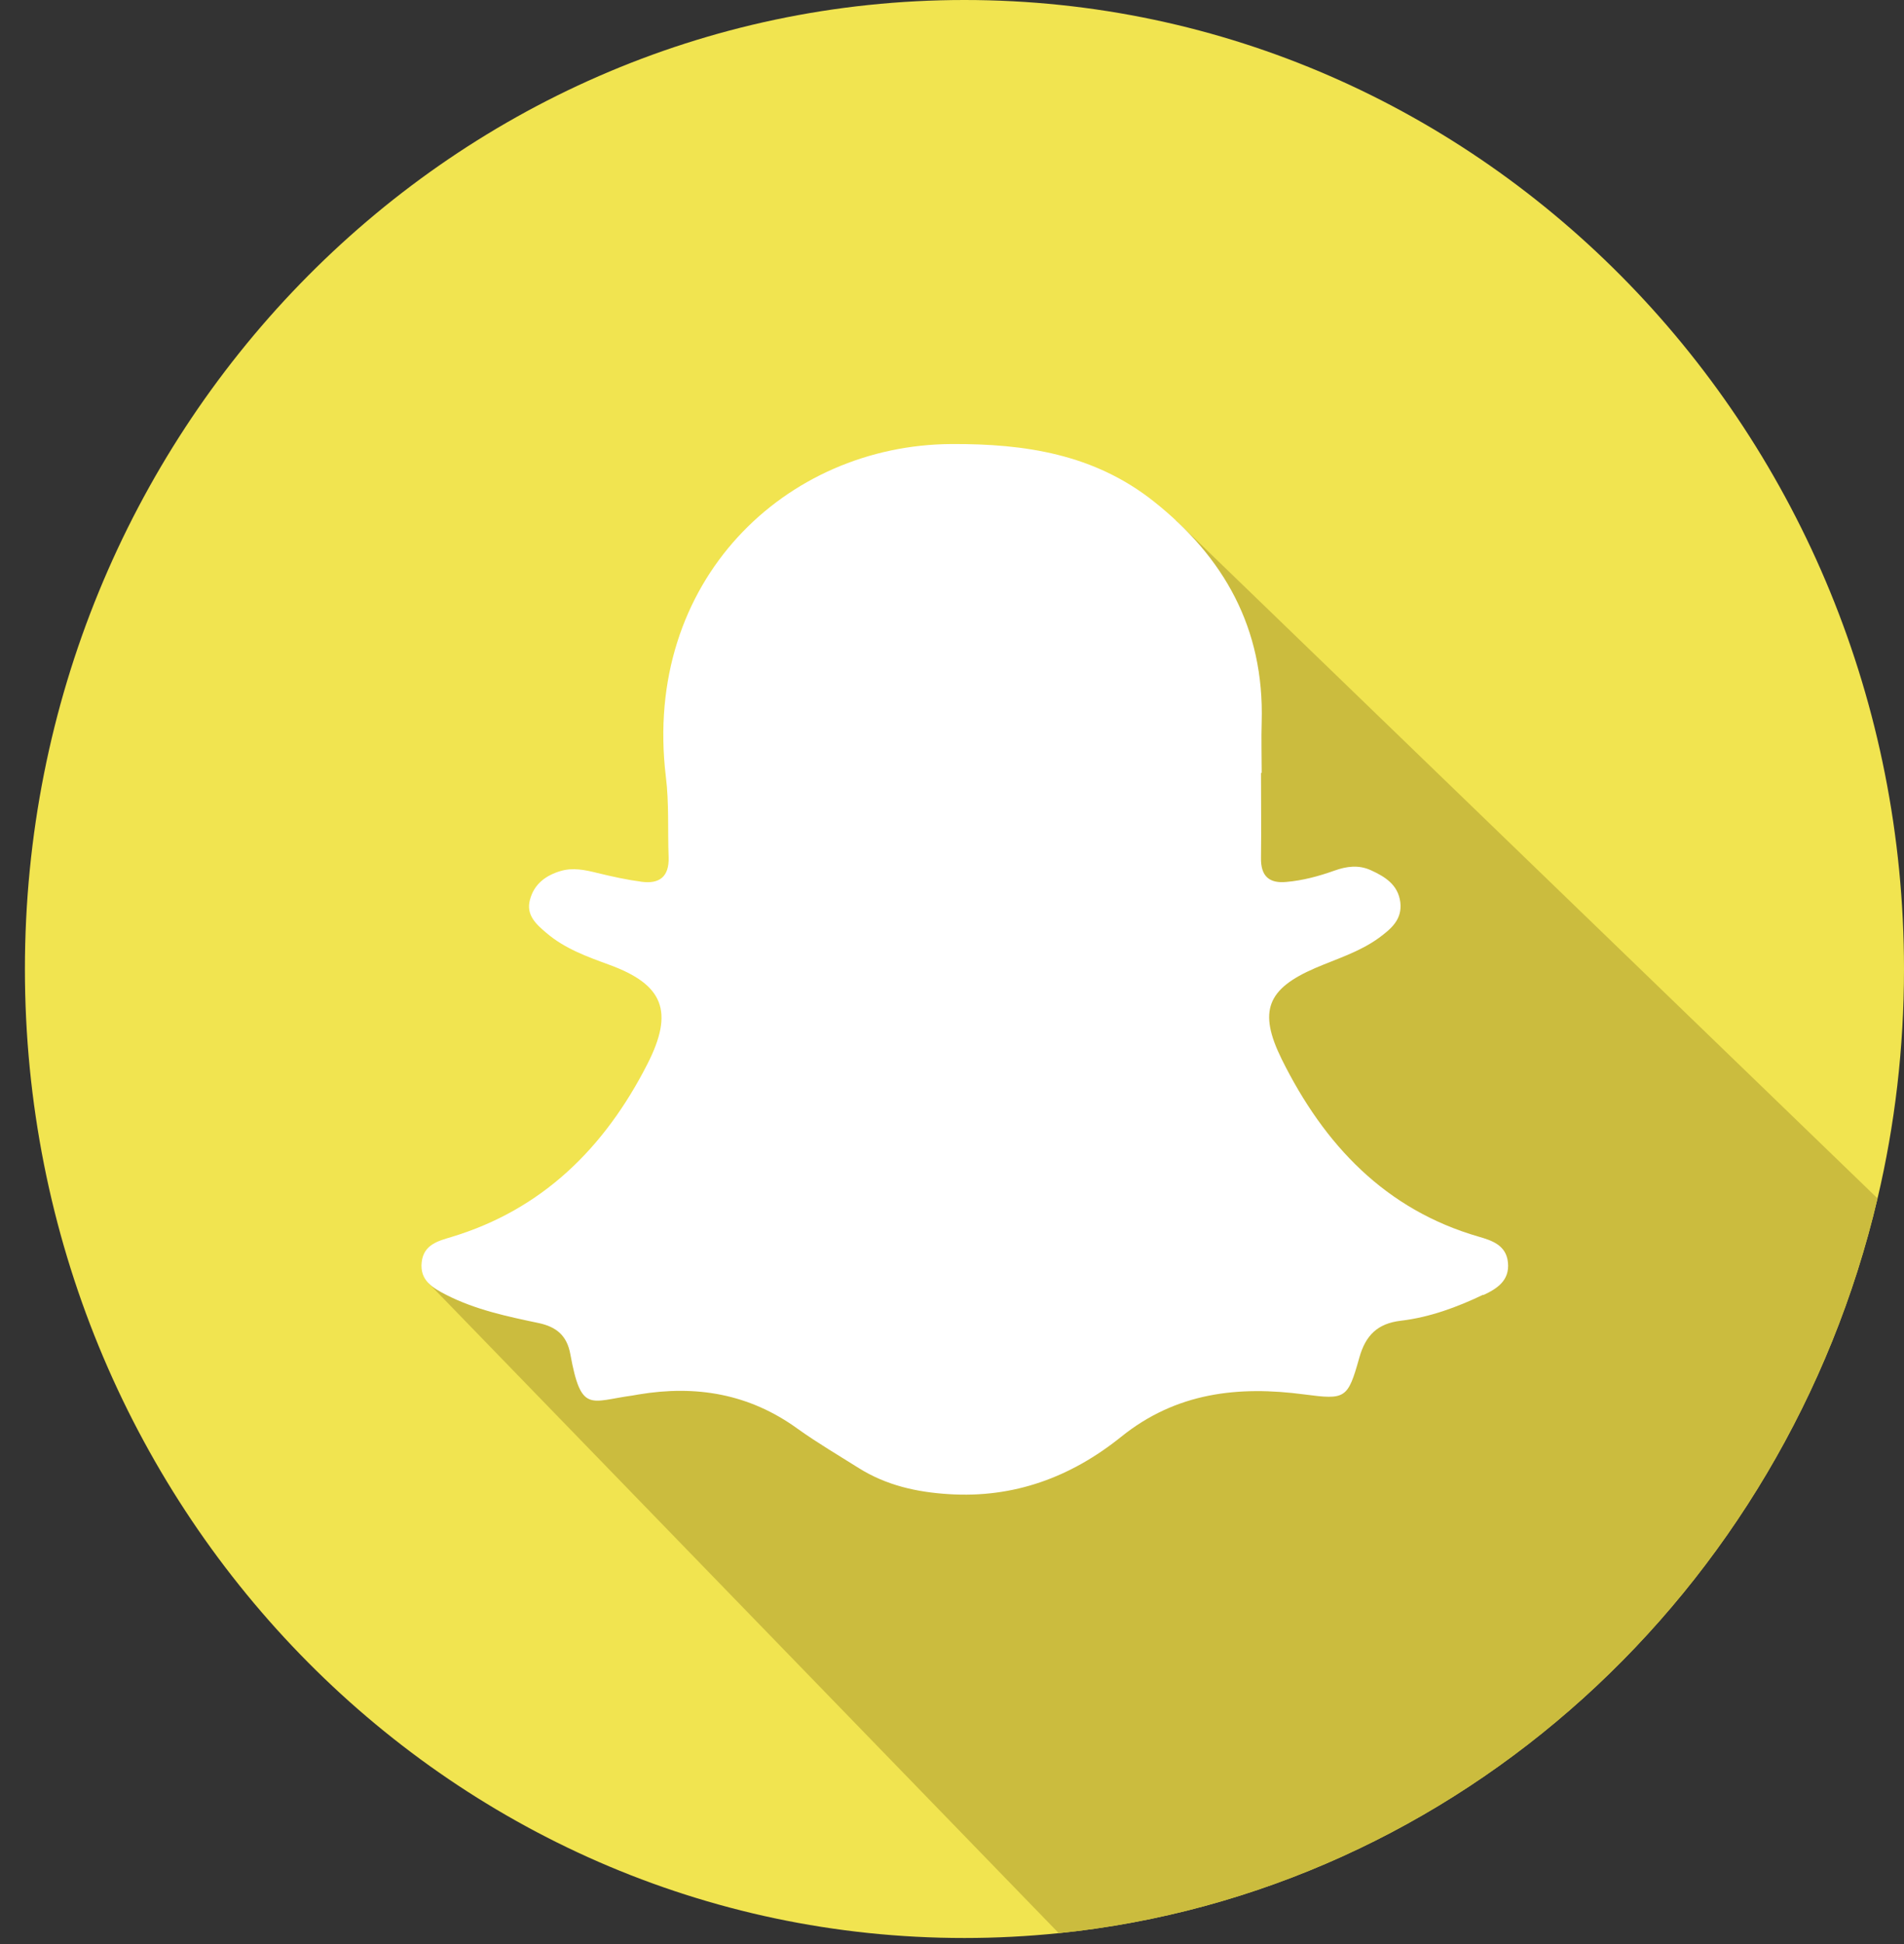
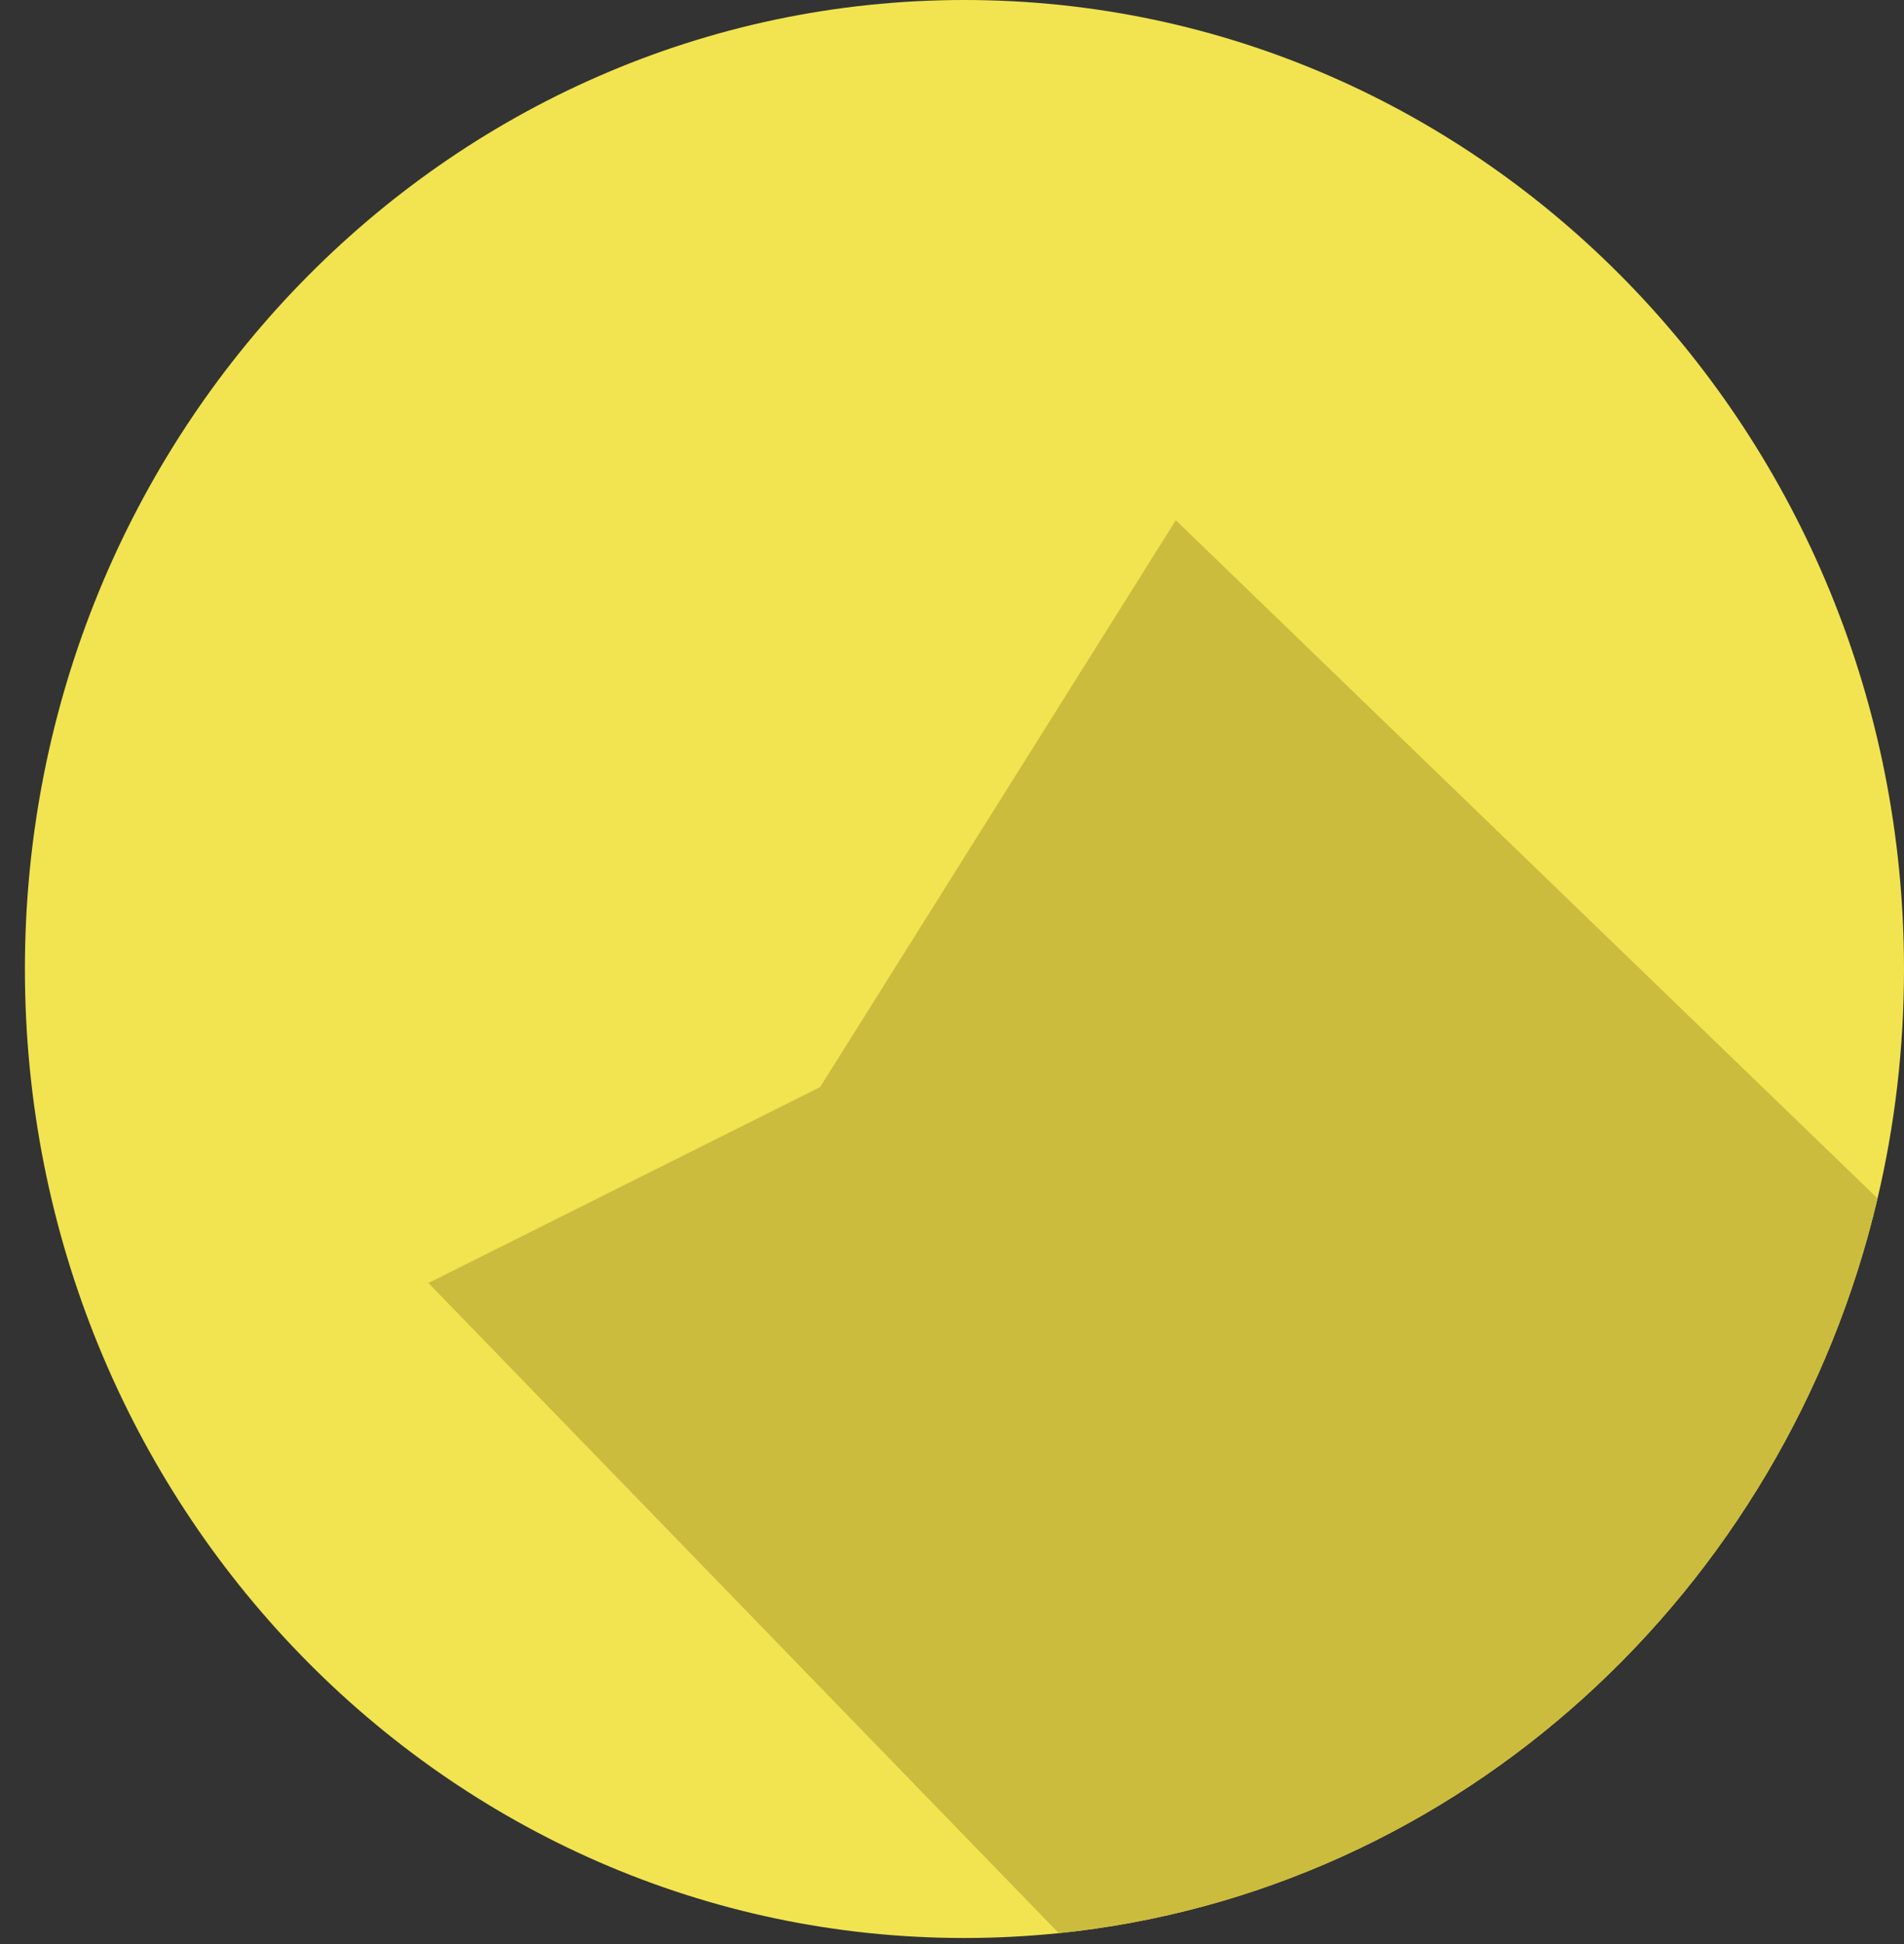
<svg xmlns="http://www.w3.org/2000/svg" width="48" height="49" viewBox="0 0 48 49" fill="none">
  <rect x="0" y="0" width="48" height="49" fill="#333333" stroke="none" />
  <g clip-path="url(#clip0_301_455)">
    <path d="M48 24.426C48 26.419 47.77 28.353 47.333 30.205C44.995 40.133 36.773 47.692 26.691 48.725C25.909 48.806 25.114 48.847 24.314 48.847C11.232 48.852 0.628 37.914 0.628 24.426C0.628 10.938 11.232 0 24.314 0C37.396 0 48 10.933 48 24.426Z" fill="#F1E450" />
    <path d="M47.333 30.205C44.996 40.133 36.773 47.692 26.691 48.725L10.817 32.356L10.799 32.338L20.674 27.401L29.642 13.112L29.872 13.334L47.328 30.201L47.333 30.205Z" fill="#CBBC3E" />
-     <path d="M37.392 32.633C36.729 32.95 36.04 33.203 35.315 33.289C34.732 33.358 34.427 33.652 34.268 34.222C33.977 35.26 33.919 35.282 32.886 35.147C31.22 34.925 29.651 35.097 28.264 36.215C26.996 37.234 25.56 37.764 23.921 37.66C23.108 37.61 22.344 37.438 21.65 37.003C21.133 36.677 20.607 36.369 20.108 36.012C18.889 35.128 17.546 34.906 16.101 35.147C16.048 35.156 15.999 35.165 15.946 35.174C14.873 35.319 14.652 35.631 14.378 34.132C14.294 33.665 14.029 33.444 13.582 33.348C12.787 33.181 11.988 33.013 11.25 32.637C10.918 32.465 10.578 32.279 10.631 31.813C10.68 31.369 11.046 31.279 11.378 31.179C13.662 30.491 15.239 28.942 16.322 26.817C16.998 25.49 16.724 24.815 15.359 24.317C14.802 24.113 14.245 23.914 13.781 23.52C13.525 23.303 13.251 23.067 13.362 22.673C13.468 22.274 13.768 22.062 14.135 21.953C14.444 21.862 14.749 21.926 15.058 22.003C15.429 22.093 15.8 22.175 16.176 22.225C16.613 22.284 16.874 22.107 16.856 21.604C16.83 20.929 16.87 20.241 16.786 19.575C16.194 14.638 19.808 11.21 23.992 11.192C25.838 11.183 27.584 11.445 29.09 12.641C30.853 14.04 31.874 15.834 31.807 18.194C31.794 18.619 31.807 19.05 31.807 19.48H31.79C31.79 20.196 31.799 20.907 31.79 21.622C31.781 22.093 32.006 22.27 32.43 22.229C32.846 22.193 33.248 22.084 33.641 21.944C33.946 21.835 34.246 21.794 34.551 21.93C34.909 22.093 35.245 22.293 35.302 22.741C35.355 23.18 35.064 23.416 34.759 23.642C34.268 23.996 33.698 24.168 33.159 24.399C31.944 24.924 31.715 25.486 32.311 26.695C33.385 28.864 34.931 30.491 37.277 31.17C37.608 31.265 37.971 31.383 38.015 31.817C38.063 32.279 37.737 32.483 37.396 32.642" fill="white" />
  </g>
  <defs>
    <clipPath id="clip0_301_455">
      <rect width="47.371" height="48.852" fill="white" transform="translate(0.628)" />
    </clipPath>
  </defs>
</svg>